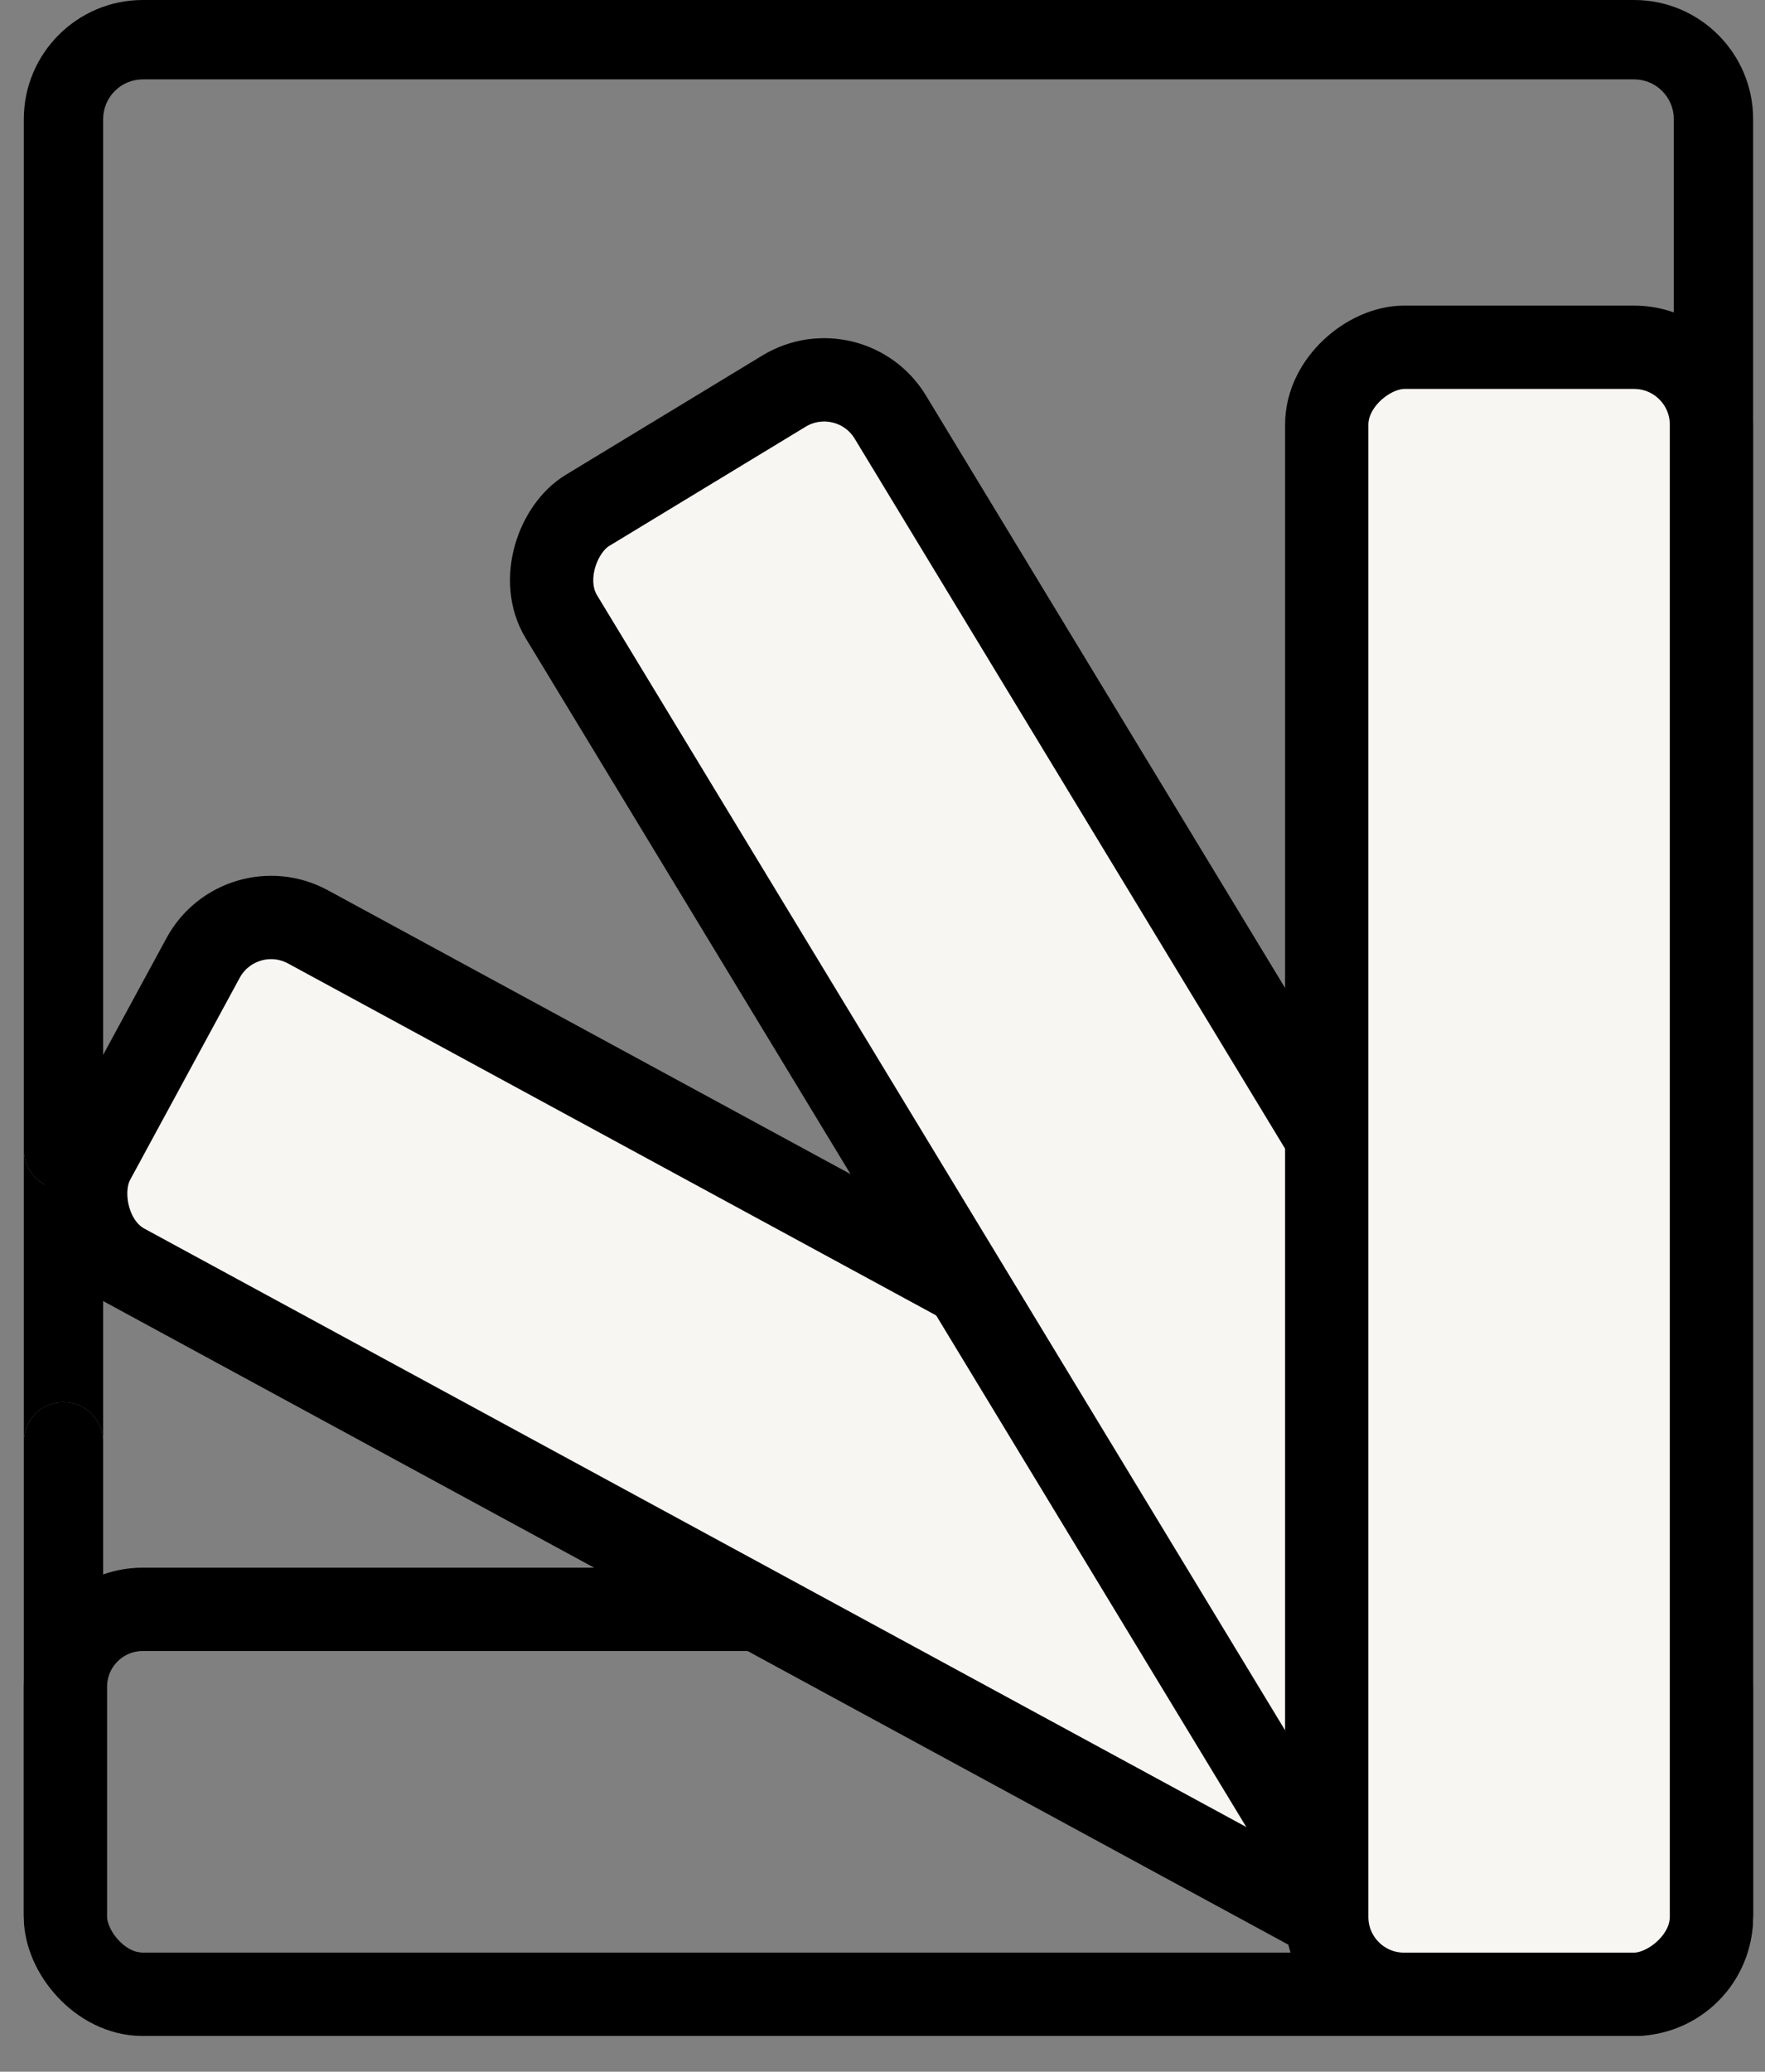
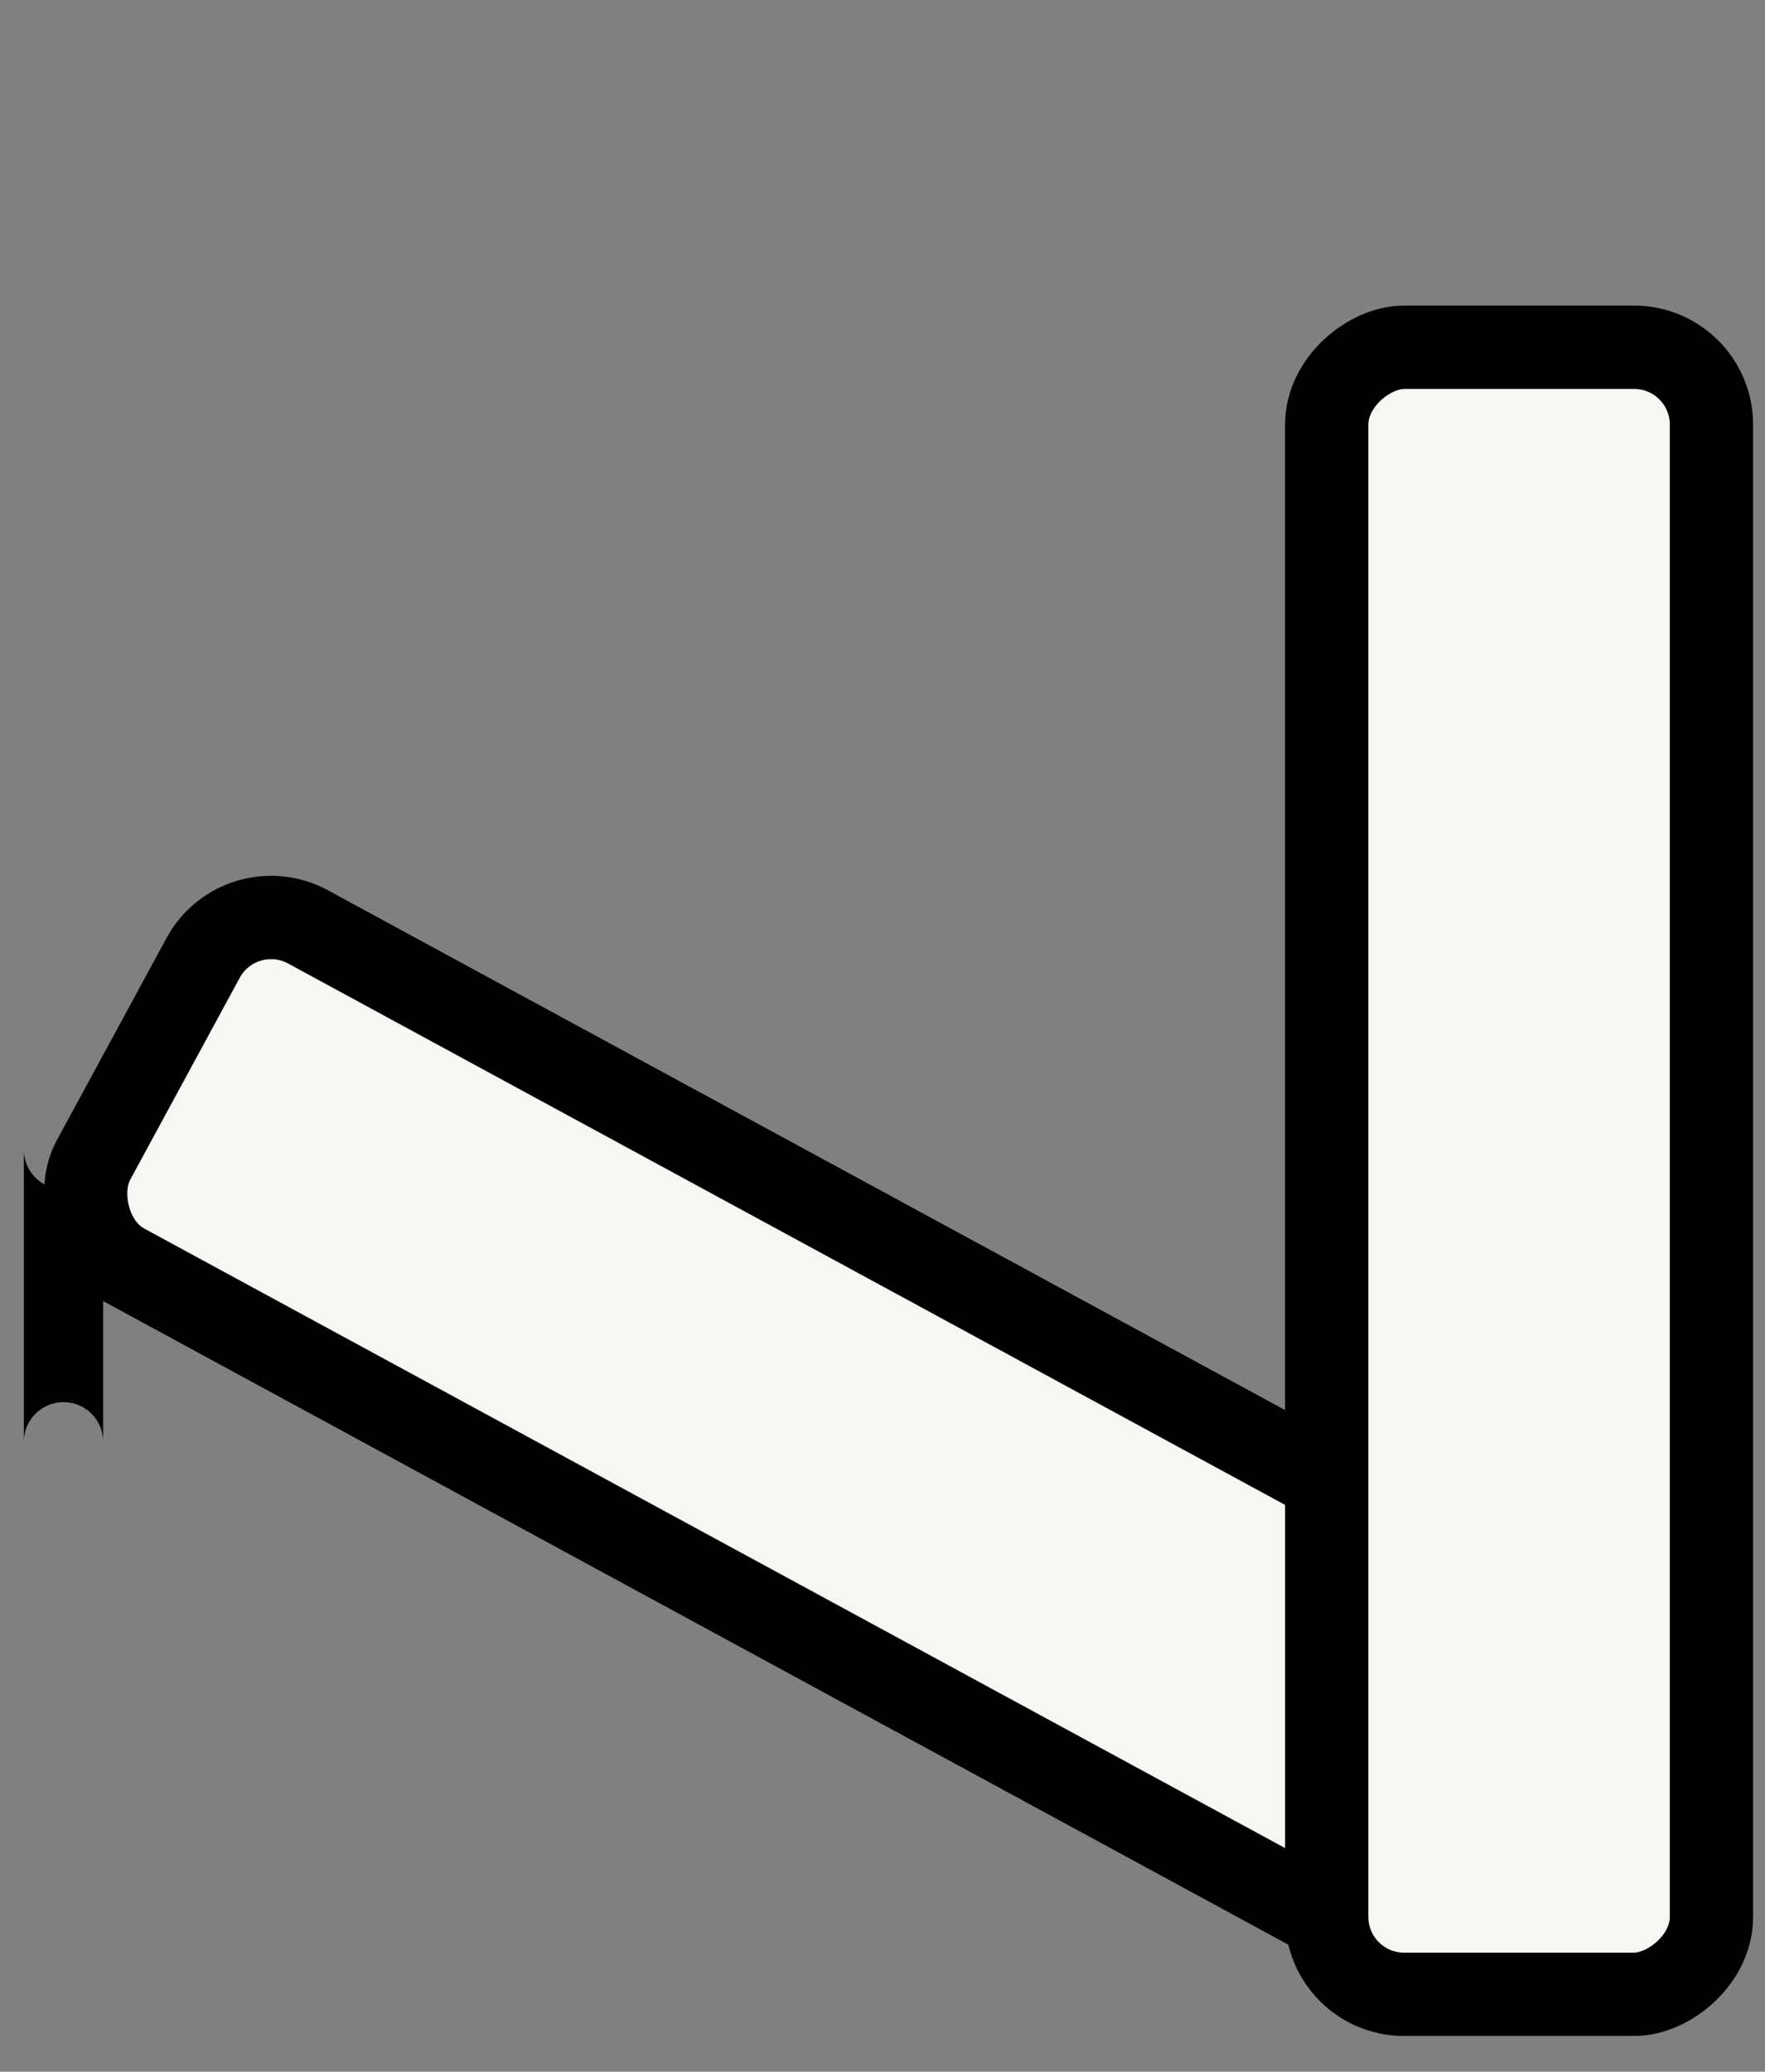
<svg xmlns="http://www.w3.org/2000/svg" width="445" height="522" viewBox="0 0 445 522" fill="none">
  <rect x="0" y="0" width="445" height="522" fill="#808080" stroke="none" />
  <path d="M16.008 299.666C10.486 299.666 6.008 295.189 6.008 289.666V363.288C6.008 357.765 10.486 353.288 16.008 353.288C21.53 353.288 26.008 357.765 26.008 363.288V289.666C26.008 295.189 21.53 299.666 16.008 299.666Z" fill="black" />
-   <path d="M412.006 0H36.008C19.466 0 6.008 13.458 6.008 30V224.514V224.565V289.666C6.008 295.189 10.486 299.666 16.008 299.666C21.53 299.666 26.008 295.189 26.008 289.666V243.476L26.009 219.287V30C26.009 24.486 30.495 20 36.009 20H51.266H73.127H179.209L204.374 19.999H412.007C417.521 19.999 422.007 24.485 422.007 29.999V123.102L422.006 147.856V232.984L422.007 257.735V354.137V385.18V481.997C422.006 487.511 417.52 491.997 412.006 491.997H286.754H234.194H119.357L92.09 491.996H36.008C30.494 491.996 26.008 487.51 26.008 481.996V363.288C26.008 357.765 21.53 353.288 16.008 353.288C10.486 353.288 6.008 357.765 6.008 363.288V481.997C6.008 498.539 19.466 511.997 36.008 511.997H284.963C284.986 511.997 285.009 512 285.032 512C285.057 512 285.082 511.997 285.108 511.997H412.006C428.548 511.997 442.006 498.539 442.006 481.997V30C442.006 13.458 428.548 0 412.006 0Z" fill="black" />
-   <rect x="16.5" y="405.5" width="415" height="97" rx="19.5" stroke="black" stroke-width="21" />
  <rect x="60.504" y="224.237" width="415" height="97" rx="19.5" transform="rotate(28.489 60.504 224.237)" fill="#F7F6F3" stroke="black" stroke-width="21" />
-   <rect x="214.359" y="88.423" width="415" height="97" rx="19.5" transform="rotate(58.761 214.359 88.423)" fill="#F7F6F3" stroke="black" stroke-width="21" />
  <rect x="431.5" y="87.5" width="415" height="97" rx="19.5" transform="rotate(90 431.5 87.5)" fill="#F7F6F3" stroke="black" stroke-width="21" />
</svg>